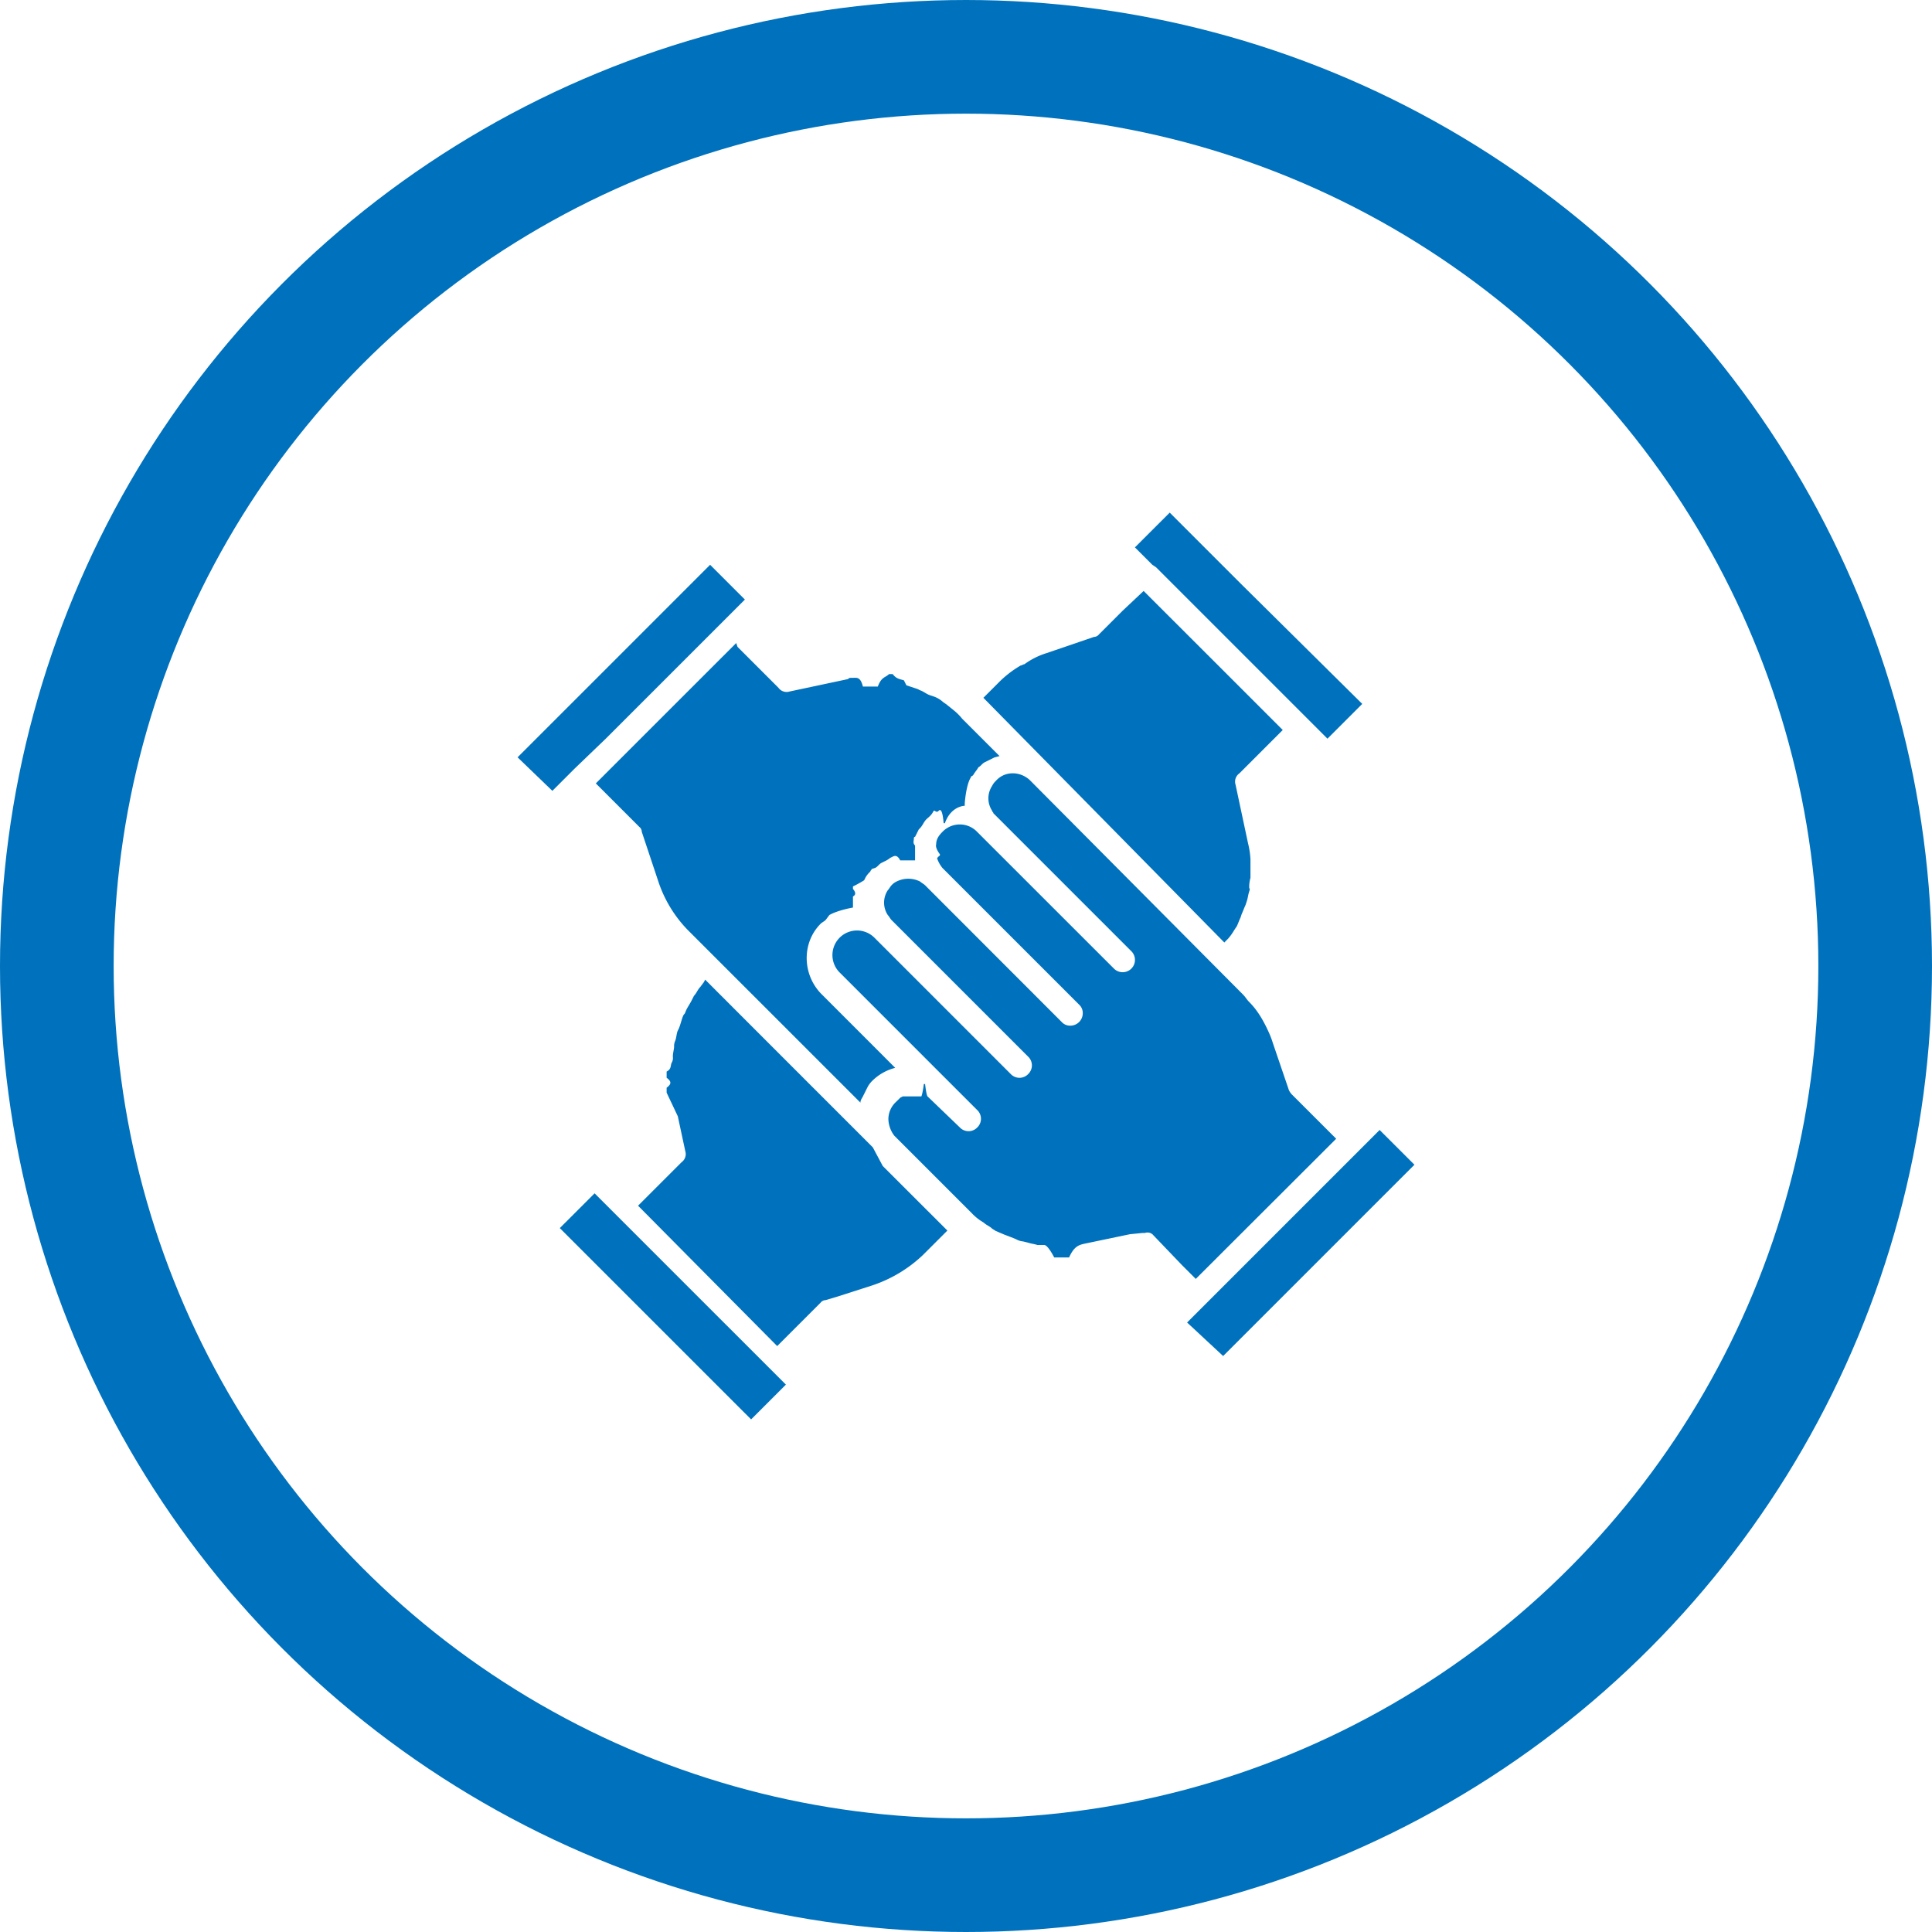
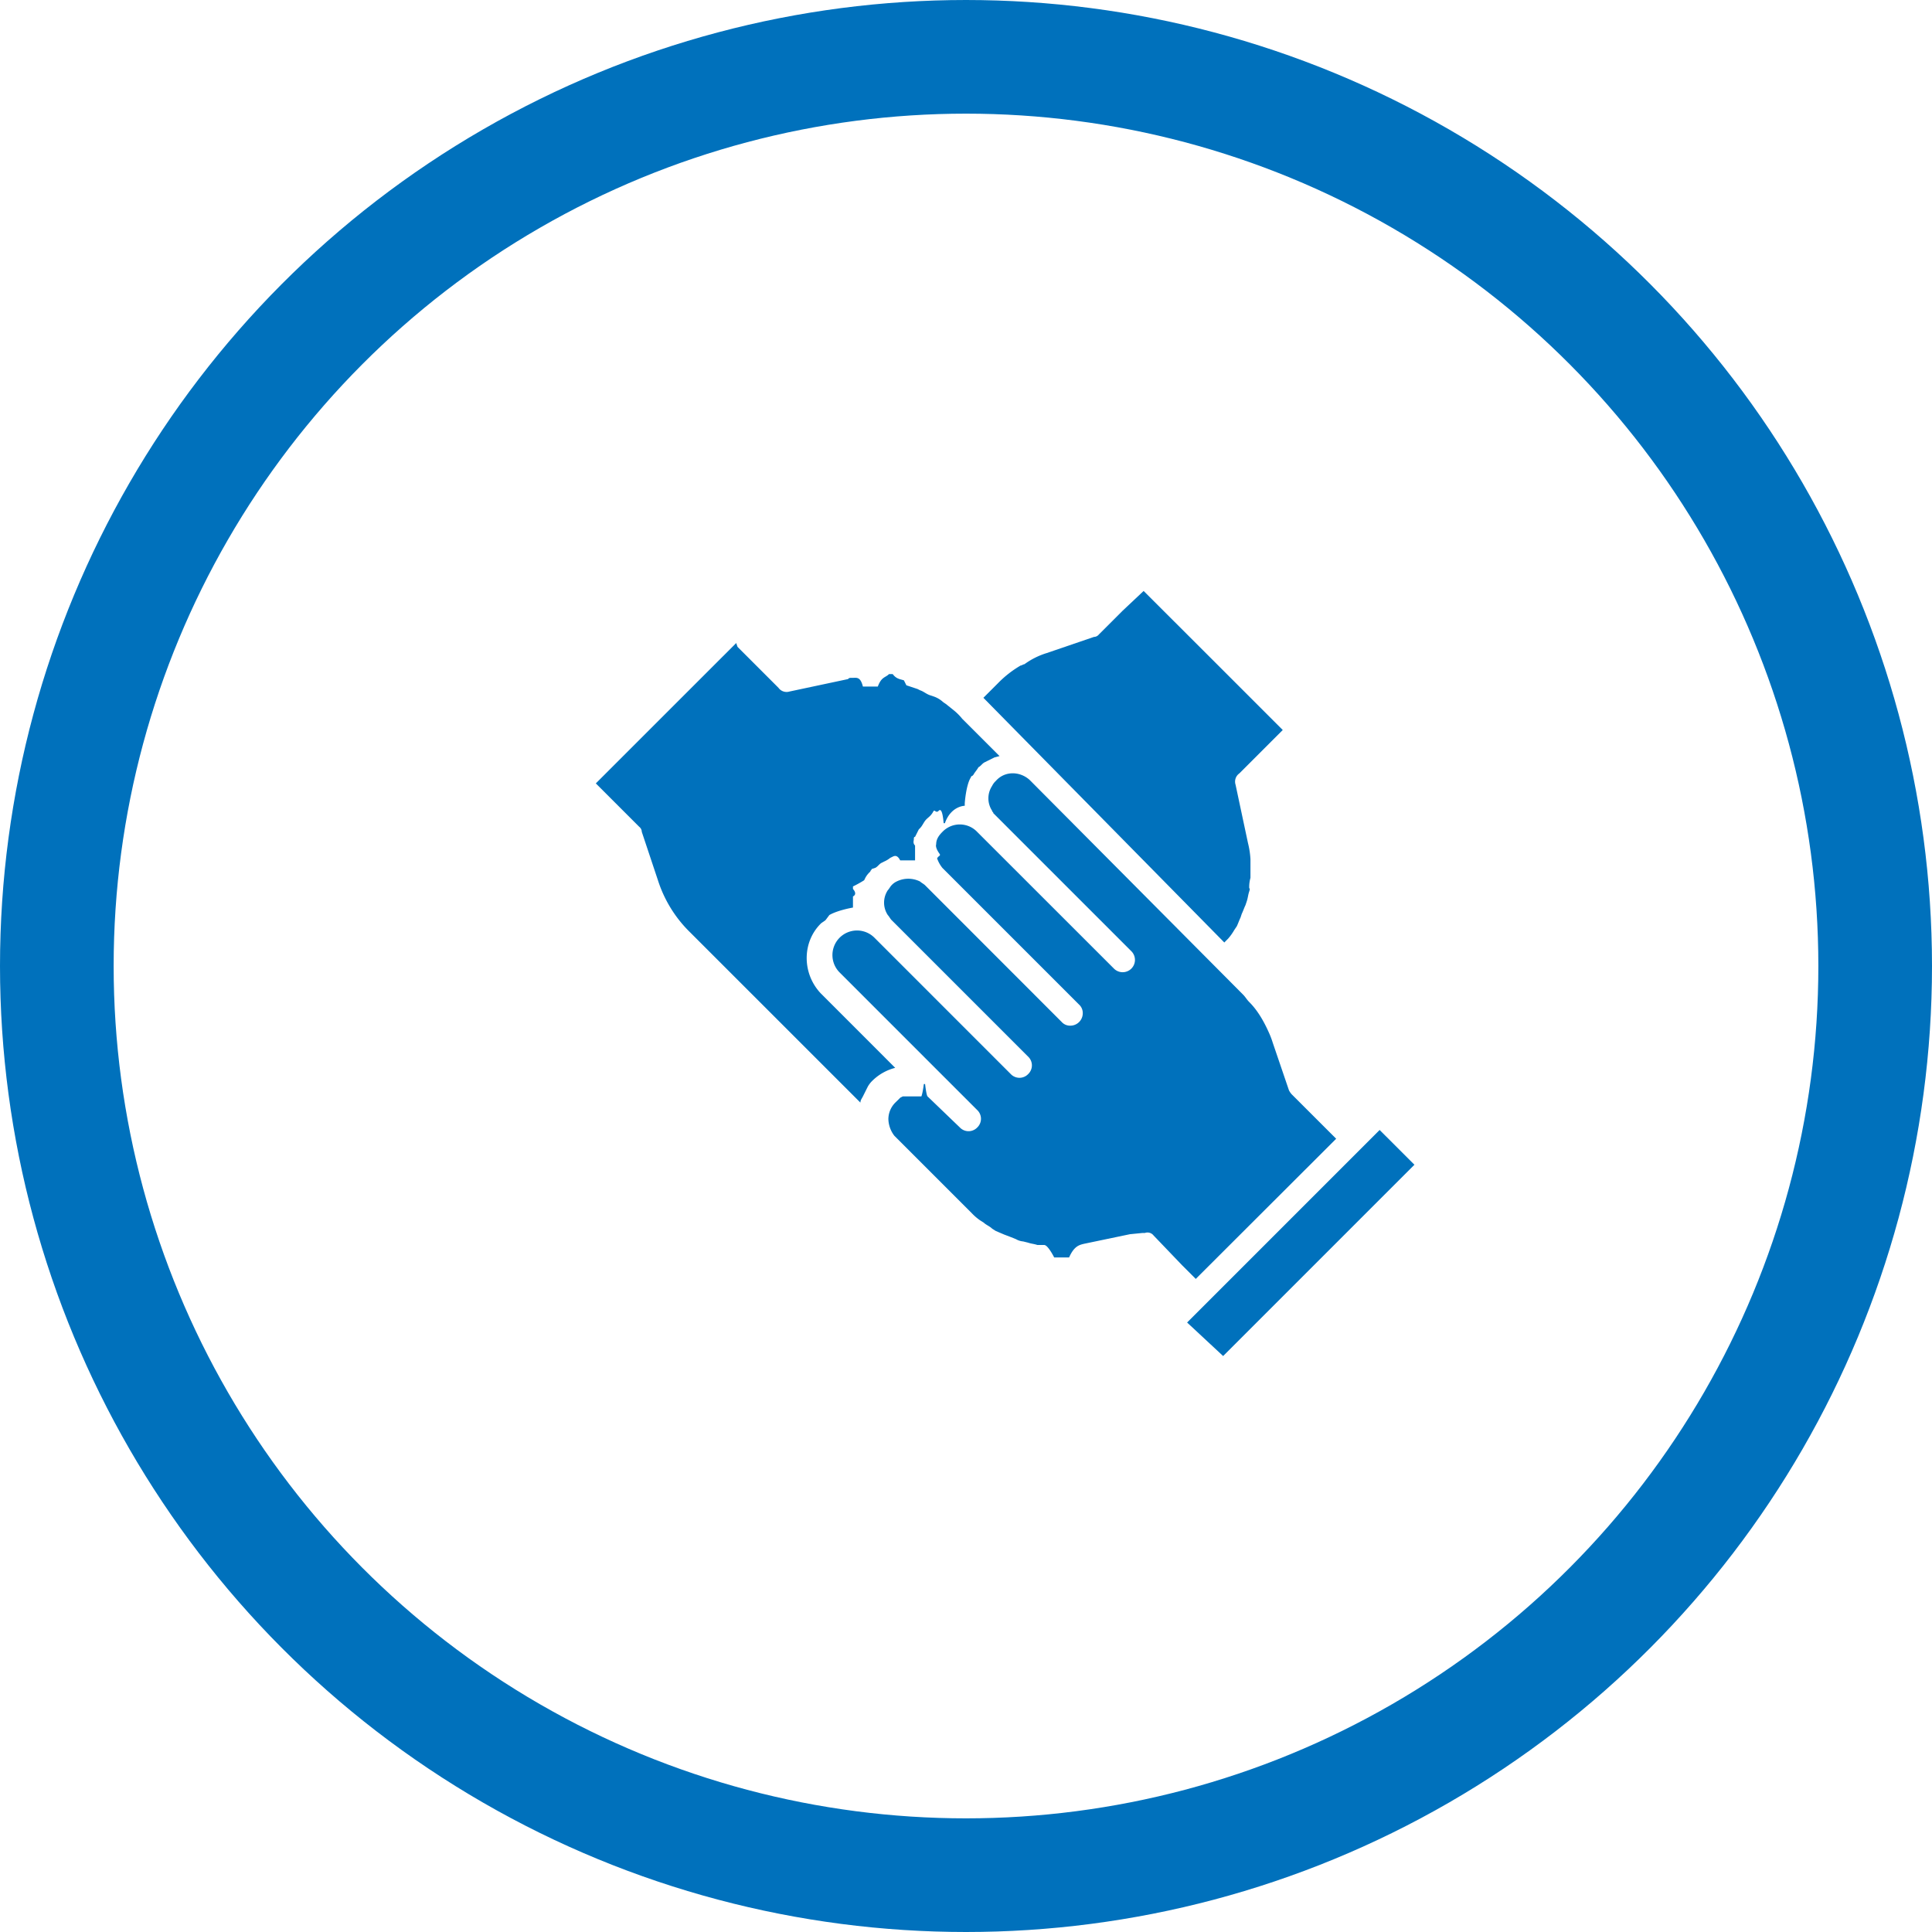
<svg xmlns="http://www.w3.org/2000/svg" viewBox="0 0 850 850">
  <defs>
    <style>.a{fill:none;stroke:#0071bc;stroke-miterlimit:10;stroke-width:50px;}.b{fill:#0071bc;}</style>
  </defs>
  <title>trustworthyness-icon</title>
  <circle class="a" cx="425" cy="425" r="400" />
  <polygon class="b" points="606.98 497.14 568.18 535.94 522.28 581.85 538.13 596.6 606.98 527.74 622.29 512.44 606.98 497.14" />
  <path class="b" d="M662.86,576l-19.13-19.12a7.66,7.66,0,0,1-1.64-2.19L635,533.88a39.25,39.25,0,0,0-1.64-4.37c-2.19-4.92-4.92-9.84-8.75-13.66-1.09-1.09-1.64-2.19-2.73-3.28l-93.45-94-.55-.54c-4.37-3.83-10.93-3.83-14.75.54a7.35,7.35,0,0,0-1.64,2.19,9.93,9.93,0,0,0,0,10.93h0c0,.54.54.54.54,1.09l.55.55h0l60.11,60.11a5.41,5.41,0,1,1-7.65,7.65L504.92,441a10.57,10.57,0,0,0-15.3,0c-1.64,1.64-2.74,3.28-2.74,5.46-.54,1.64,1.64,4.38,1.64,4.38v.54s-1.64,1.09-1.09,1.64a13.79,13.79,0,0,0,2.19,3.83l60.11,60.11a5,5,0,0,1,1.64,3.83,5.47,5.47,0,0,1-5.46,5.46,4.94,4.94,0,0,1-3.83-1.64L482,464.48h0c-.55-.55-1.64-1.1-2.19-1.64a11.56,11.56,0,0,0-10.38,0,7.35,7.35,0,0,0-2.19,1.64c-.55.54-1.09,1.64-1.64,2.18a9.91,9.91,0,0,0,0,10.93c.55.55,1.09,1.64,1.64,2.19h0l60.11,60.11a5.29,5.29,0,0,1,0,7.66,5.29,5.29,0,0,1-7.65,0h0l-60.11-60.12a10.82,10.82,0,0,0-15.3,15.3l45.9,45.91h0l14.76,14.75a5.29,5.29,0,0,1,0,7.65h0a5.28,5.28,0,0,1-7.65,0l-14.21-13.66h0c-.55-.54-1.09-5.46-1.09-5.46h-.55c-.55,4.37-1.09,5.46-1.09,5.46h-8.19l-1.05.53-.52.52L469,560a10.33,10.33,0,0,0-3.15,7.34,12.53,12.53,0,0,0,2.63,7.35l34.1,34.1a22.48,22.48,0,0,0,3.67,3.14l1.57,1c1.05,1,2.63,1.58,3.68,2.63l1.57,1,3.67,1.57,2.63,1,2.62,1.05a7.53,7.53,0,0,0,3.15,1l2.1.52c1.57.53,2.62.53,4.19,1.05h3c1.64,0,4.37,5.47,4.37,5.47h6.56c2.19-4.92,4.37-5.47,6.56-6L572.14,618l5.46-.54h1.1a3.37,3.37,0,0,1,3.82,1.09l12.57,13.12,6,6Z" transform="translate(-75 -75)" />
-   <polygon class="b" points="250.67 340.29 252.85 338.11 266.51 324.99 327.72 263.78 312.42 248.48 261.6 299.31 227.71 333.19 243.02 347.94 250.67 340.29" />
  <path class="b" d="M398.9,357.91l-61.76,61.75,2.19,2.19,16.94,16.94a2.85,2.85,0,0,1,1.09,2.19l7.11,21.31a55.72,55.72,0,0,0,13.11,21.86l39.35,39.35,36.62,36.61c0-1.09.54-1.63,1.09-2.73h0l1.64-3.28.55-1.09a11.82,11.82,0,0,1,2.18-2.73h0a22,22,0,0,1,9.84-5.47L436.06,512c-8.2-8.74-8.2-22.4,0-30.6.55-.55,1.64-1.09,2.19-1.64l1.64-2.19h0c3.82-2.18,10.38-3.28,10.38-3.28V469.4c2.18-1.1,0-3.28,0-3.28V465a48.85,48.85,0,0,0,4.92-2.73l.54-1.09a9.72,9.72,0,0,1,2.19-2.73c0-.55.55-.55.55-1.1l1.64-.54c1.09-.55,1.64-1.64,2.73-2.19l1.09-.55a11.5,11.5,0,0,0,2.73-1.64l1.1-.54c1.09-.55,2.18-.55,3.28,1.64h6.55V447c-1.09-1.09-.54-2.19-.54-2.73s0-1.1.54-1.1c.55-1.09,1.1-2.18,1.64-3.27l.55-.55c1.09-1.09,1.64-2.73,2.73-3.83s2.19-1.64,3.28-3.82h.55a1,1,0,0,0,1.64,0c.54-.55,1.64-1.1,2.18,5.46h.55c2.73-7.65,8.74-7.65,8.74-7.65v-1.09s.55-8.2,2.74-11.48a.53.53,0,0,1,.54-.54l.55-.55c.55-1.09,1.64-2.19,2.18-3.28h0c1.1-.55,1.64-1.64,2.74-2.19l1.09-.54,3.28-1.64h0l2.19-.55-16.4-16.39a24.7,24.7,0,0,0-3.83-3.83l-2.73-2.18c-.54-.55-1.64-1.1-2.18-1.64a11.79,11.79,0,0,0-3.83-2.19l-1.64-.55c-1.64-.54-2.73-1.64-4.37-2.18l-1.09-.55-4.92-1.64-1.09-2.18c-1.64-.55-3.28-.55-4.92-2.74h-1.64c-1.64,1.64-3.28,1.1-4.92,5.47h-6.56c-1.09-4.37-2.73-3.83-4.37-3.83s-1.64,0-2.19.55l-25.68,5.46a4.4,4.4,0,0,1-4.92-1.64l-18-18Z" transform="translate(-75 -75)" />
-   <polygon class="b" points="338.11 601.52 337.56 600.97 261.6 525.01 246.29 540.31 330.46 624.47 345.76 609.17 338.11 601.52" />
-   <path class="b" d="M459,579.79h0l-26.23-26.23L385.24,506l-.55,1.09-1.64,2.19c-1.09,1.09-1.64,2.73-2.73,3.83l-1.1,2.18c-.54,1.09-1.64,2.73-2.18,3.83s-.55,1.64-1.1,2.18-1.09,2.74-1.63,4.38a14.39,14.39,0,0,1-1.1,2.73c-.54,1.09-.54,2.73-1.09,4.37a5.91,5.91,0,0,0-.55,2.73c0,1.1-.54,2.73-.54,4.37a4.11,4.11,0,0,1-.55,2.74c-.55,1.09,0,2.73-2.19,3.82v2.73c2.19,1.64,2.19,2.74,0,4.38v2.18l4.92,10.39,3.28,15.3a4.41,4.41,0,0,1-1.64,4.92l-19.13,19.12,61.21,61.76,19.13-19.13a2.83,2.83,0,0,1,2.19-1.09l5.46-1.64,15.3-4.92a59.8,59.8,0,0,0,21.86-13.12l9.84-9.83,1.09-1.1L463.38,588Z" transform="translate(-75 -75)" />
-   <polygon class="b" points="506.98 248.48 508.61 249.57 520.64 261.6 584.03 324.99 599.33 309.69 545.78 256.68 514.63 225.53 499.32 240.83 506.98 248.48" />
  <path class="b" d="M614.22,489.07l1.09-1.09a23.47,23.47,0,0,0,2.73-3.83l1.1-1.64c.54-1.09,1.09-2.73,1.64-3.82l.54-1.64c.55-1.1,1.1-2.74,1.64-3.83l.55-1.64c.55-1.64.55-2.73,1.09-4.37s0-1.09,0-1.64a15.27,15.27,0,0,1,.55-4.37V453a38.12,38.12,0,0,0-1.09-7.1l-5.47-25.69a4.41,4.41,0,0,1,1.64-4.92l14.21-14.21,4.92-4.91-30.61-30.61L578.15,335l-9.29,8.74-10.38,10.38a2.85,2.85,0,0,1-2.19,1.1l-20.77,7.1a33.22,33.22,0,0,0-9.83,4.92c-.55,0-1.1.55-1.64.55h0a46.84,46.84,0,0,0-9.84,7.65L507.65,382l106,107.66Z" transform="translate(-75 -75)" />
</svg>